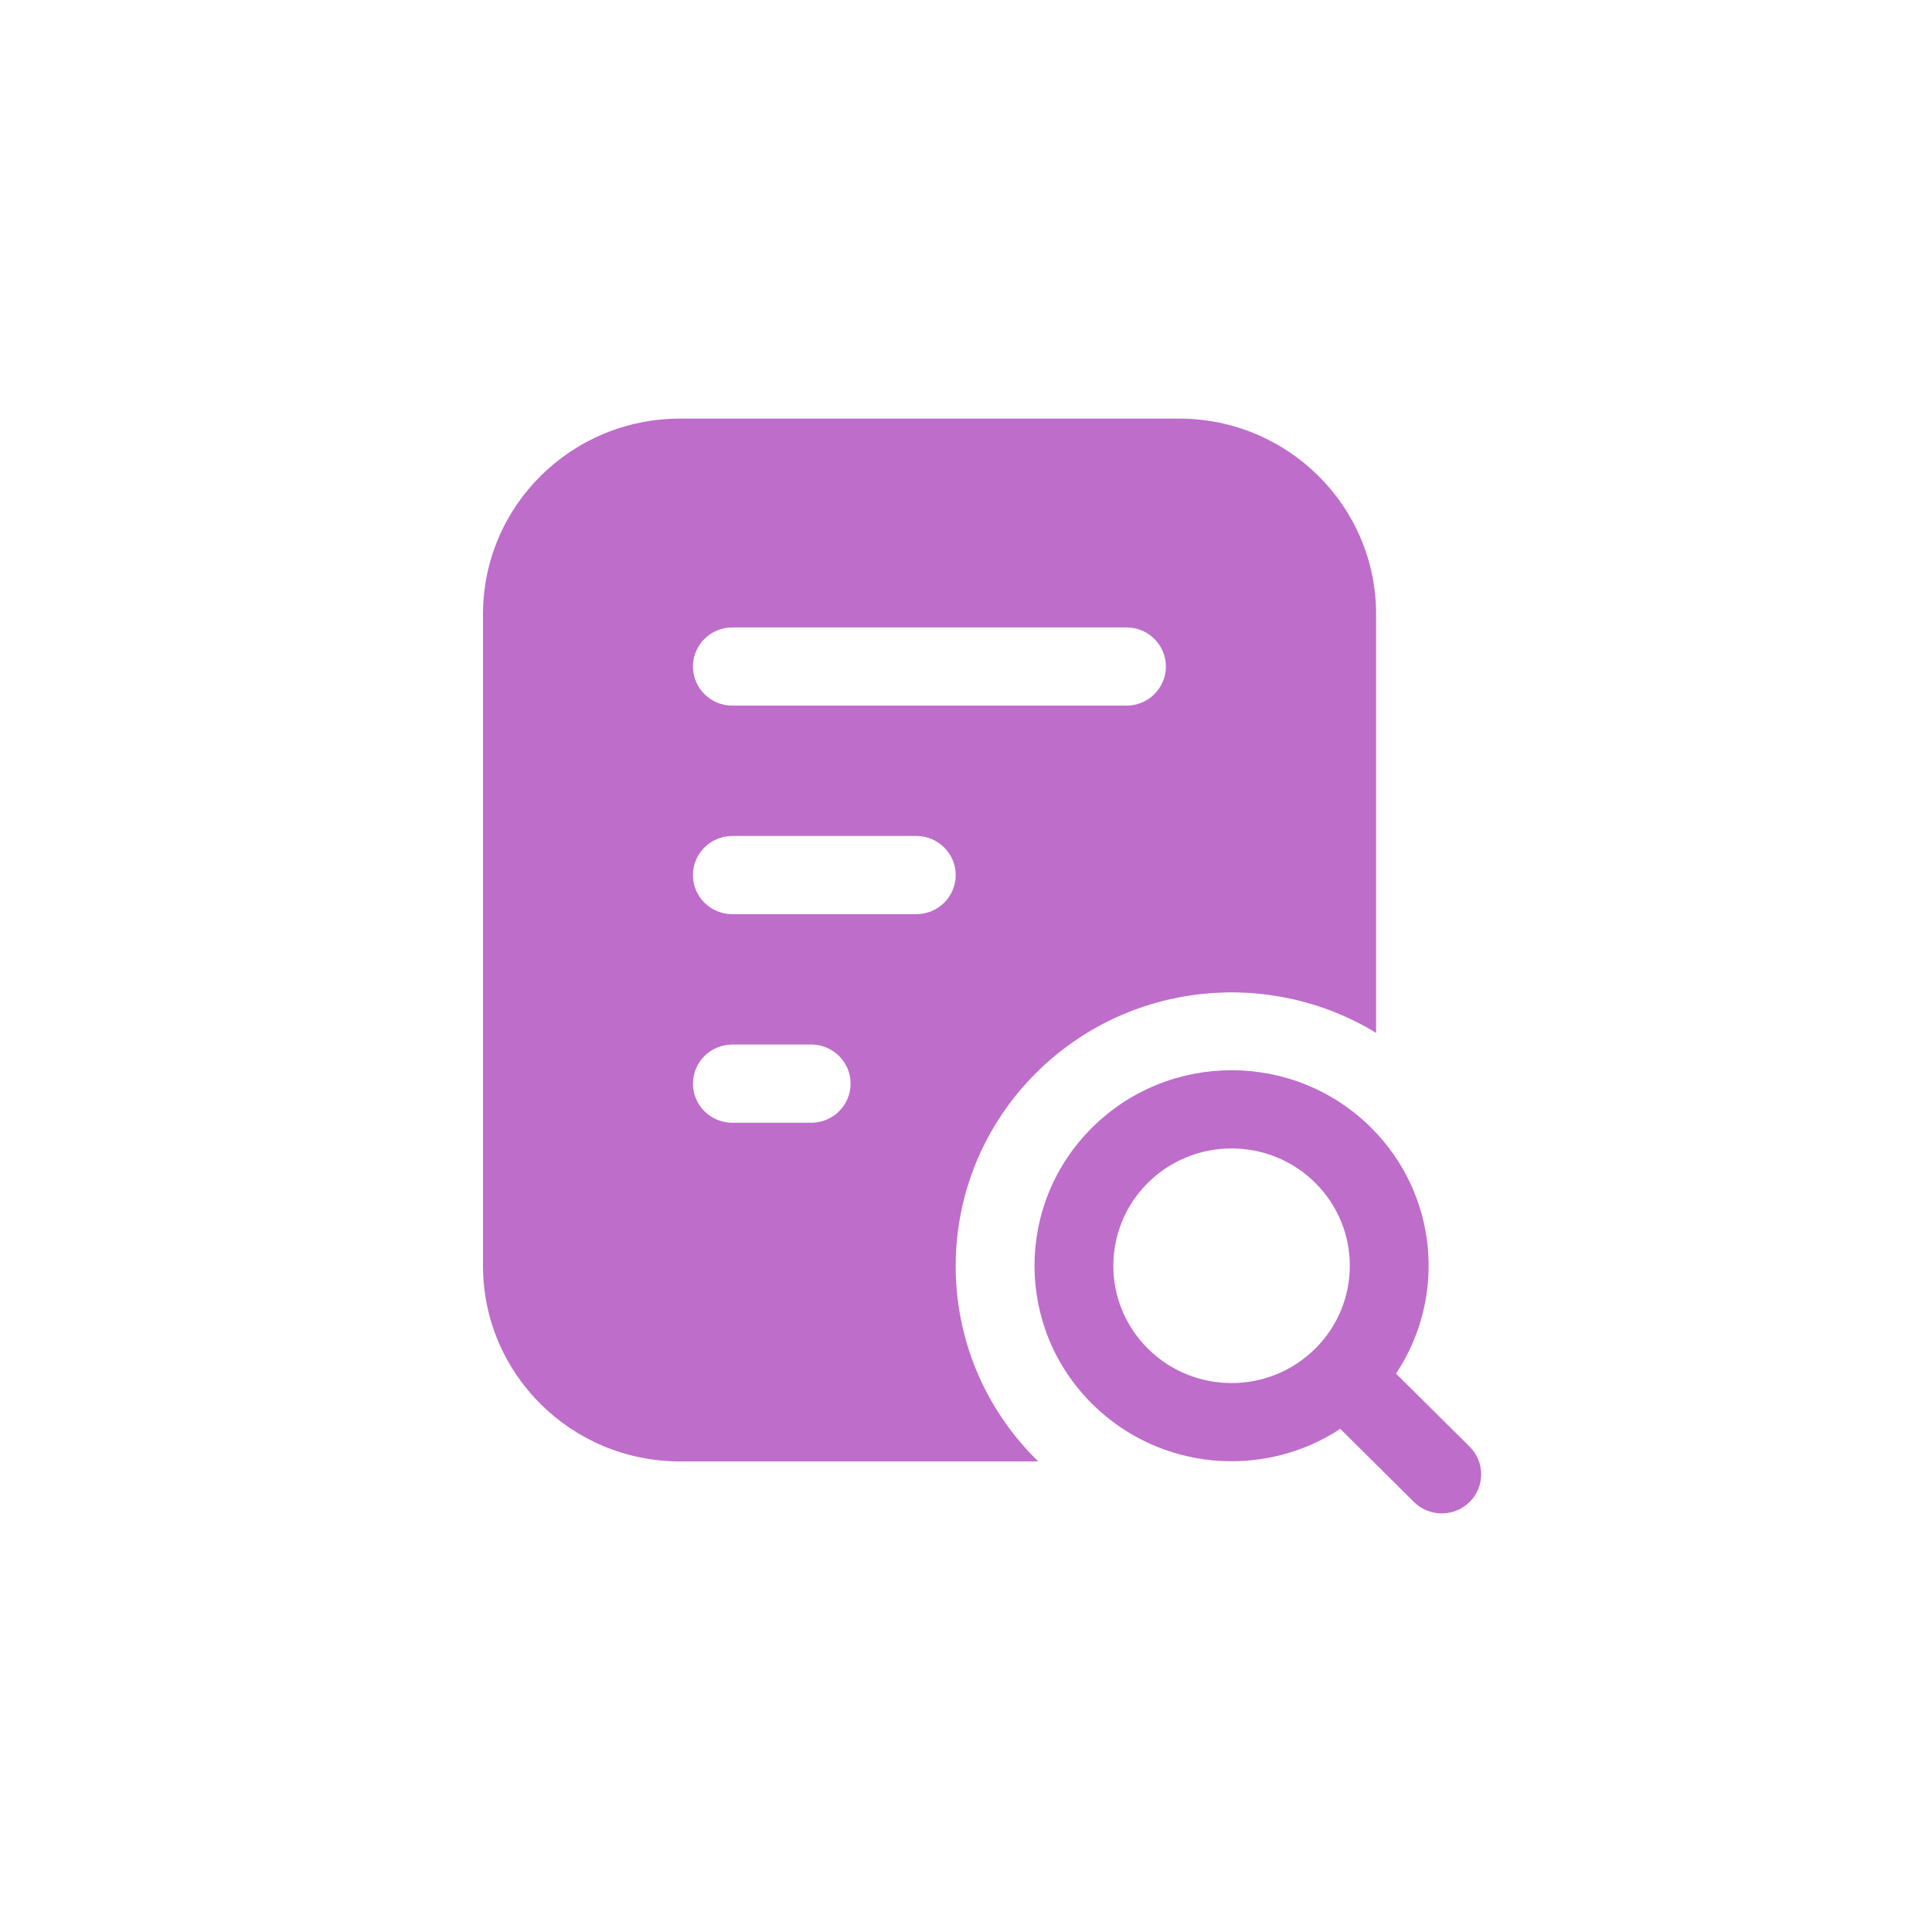
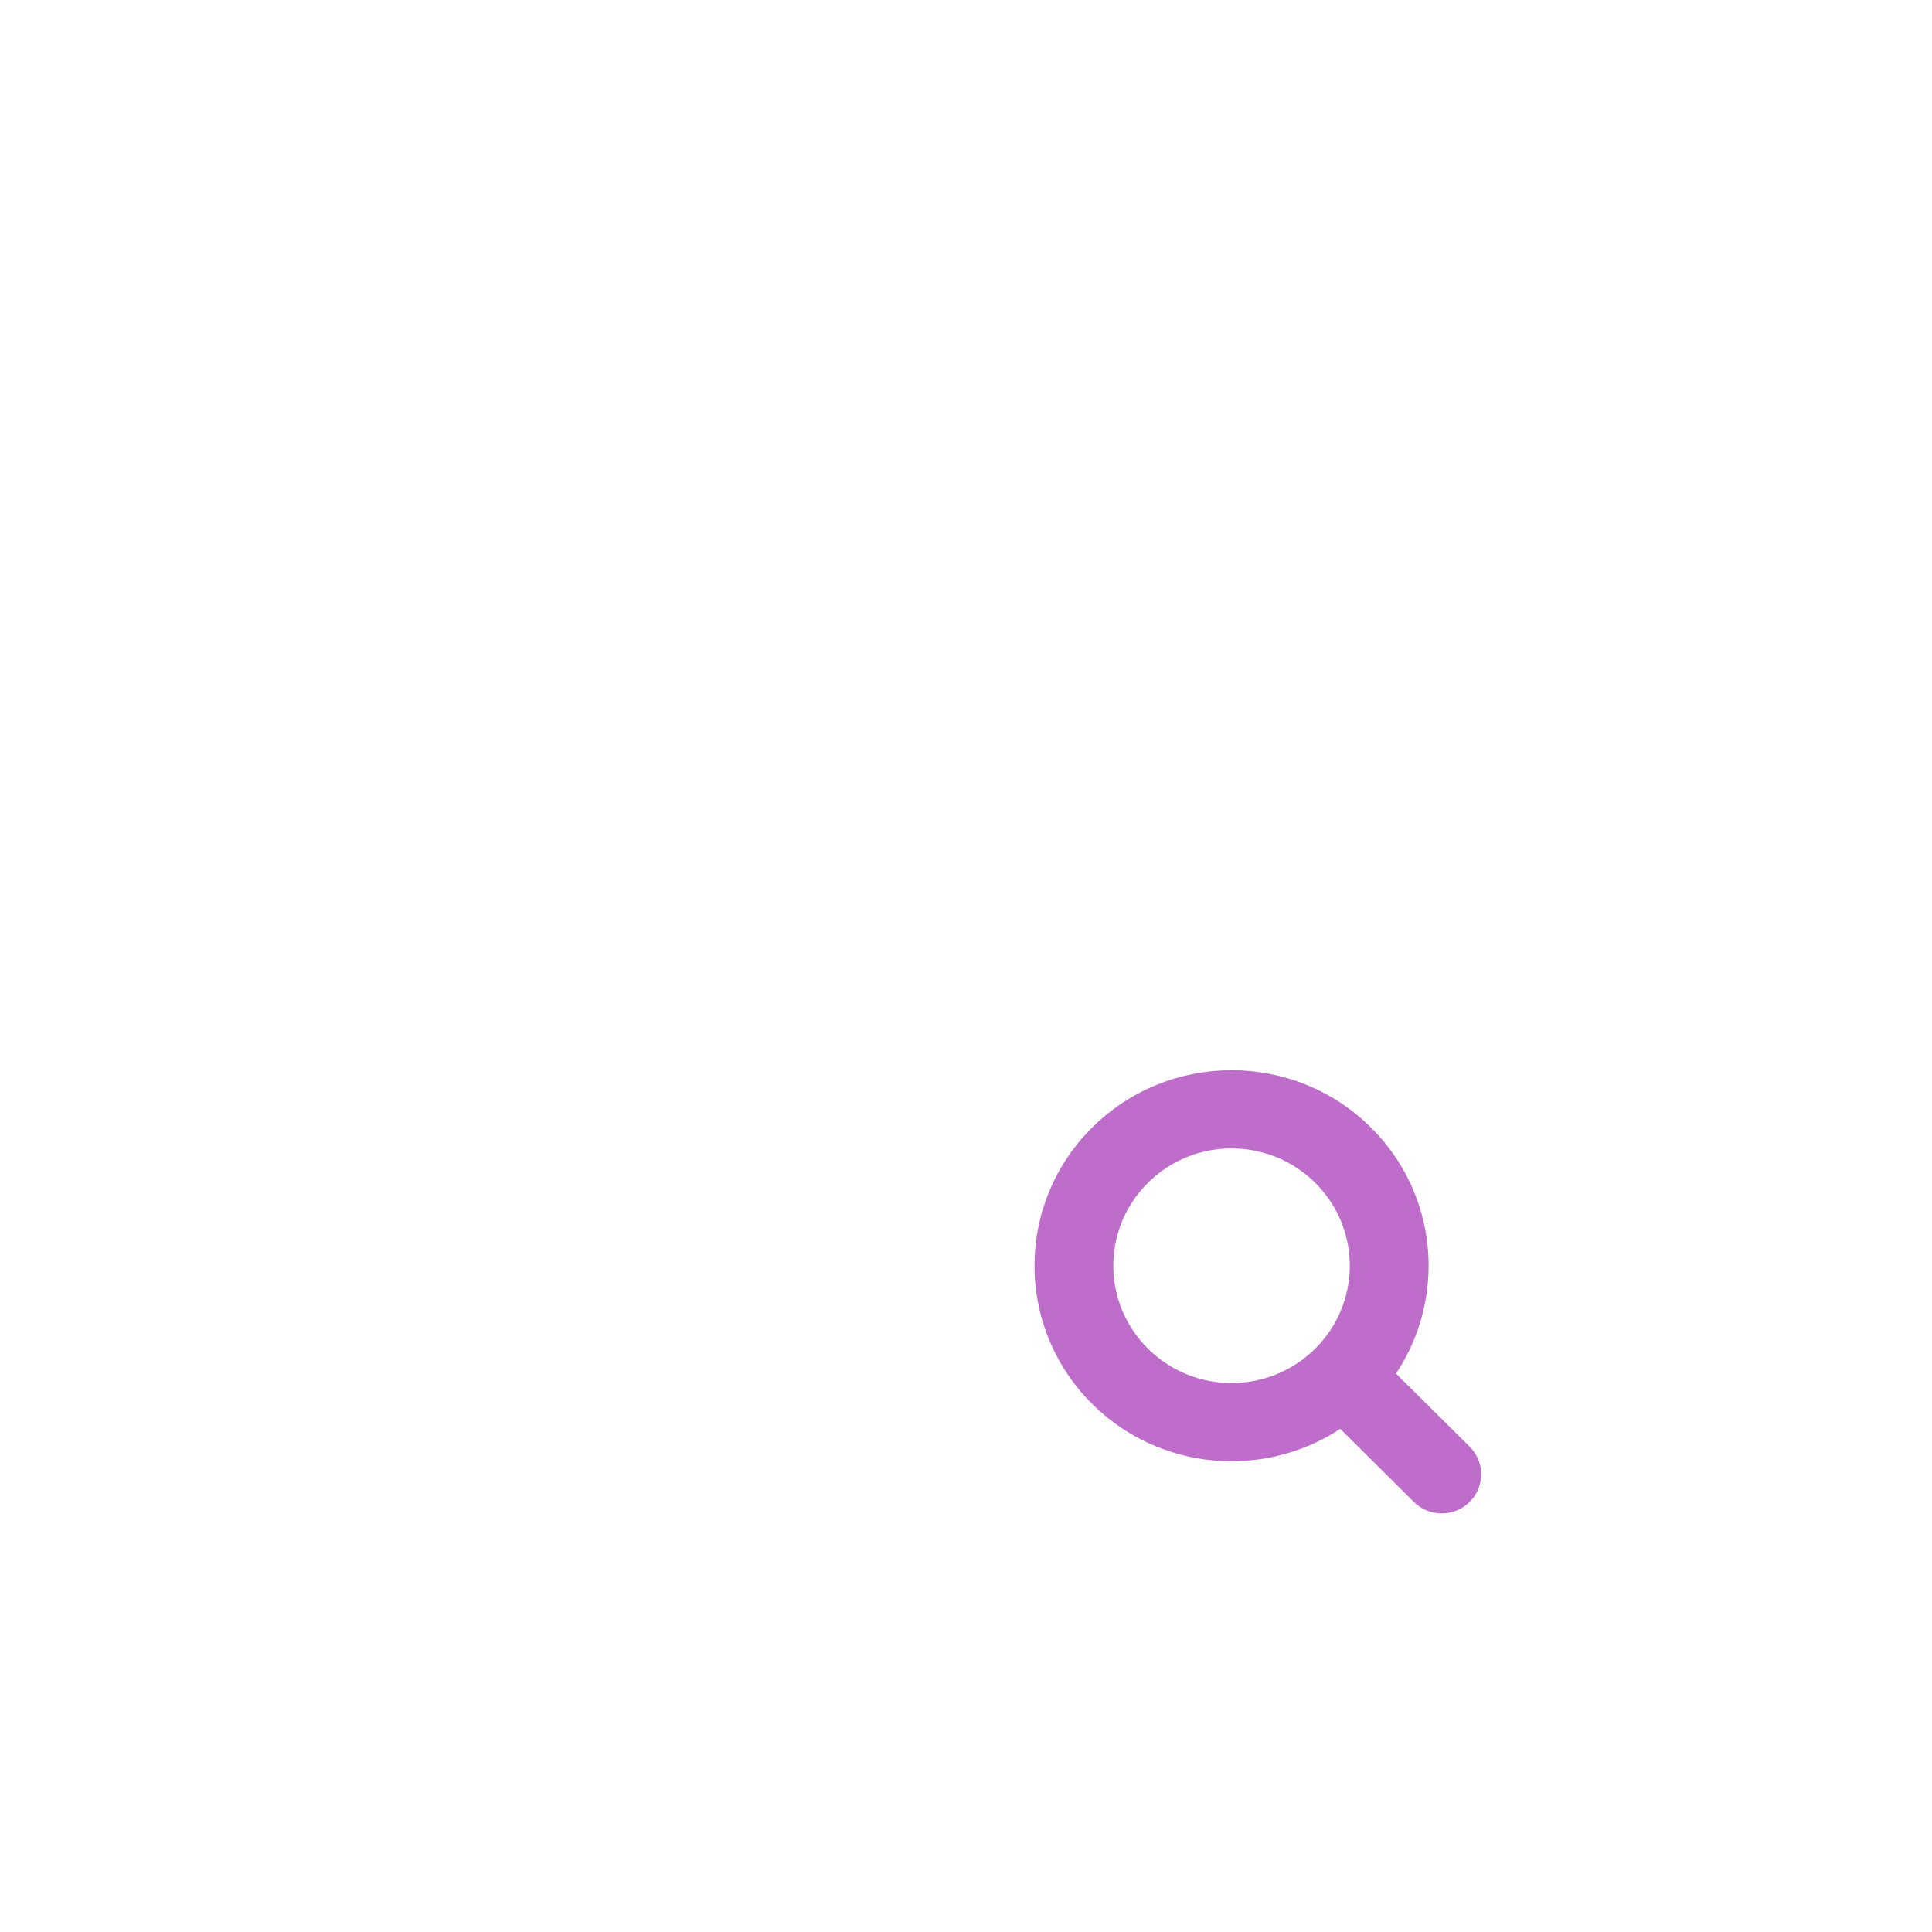
<svg xmlns="http://www.w3.org/2000/svg" width="60" height="60" viewBox="0 0 60 60" fill="none">
-   <path fill-rule="evenodd" clip-rule="evenodd" d="M15 19.072C15 15.719 17.74 13 21.12 13H36.616C39.996 13 42.736 15.719 42.736 19.072V32.077C39.434 30.059 35.051 30.47 32.189 33.309C28.843 36.629 28.843 42.012 32.189 45.332L32.245 45.386H21.12C17.74 45.386 15 42.668 15 39.314L15 19.072ZM22.744 19.485C22.068 19.485 21.52 20.029 21.52 20.699C21.52 21.37 22.068 21.914 22.744 21.914H34.984C35.66 21.914 36.208 21.37 36.208 20.699C36.208 20.029 35.66 19.485 34.984 19.485H22.744ZM22.744 25.962C22.068 25.962 21.52 26.506 21.52 27.176C21.52 27.847 22.068 28.391 22.744 28.391H28.456C29.132 28.391 29.68 27.847 29.68 27.176C29.68 26.506 29.132 25.962 28.456 25.962H22.744ZM22.744 32.439C22.068 32.439 21.52 32.983 21.52 33.653C21.52 34.324 22.068 34.868 22.744 34.868H25.192C25.868 34.868 26.416 34.324 26.416 33.653C26.416 32.983 25.868 32.439 25.192 32.439H22.744Z" fill="#BE6DCB" />
-   <path fill-rule="evenodd" clip-rule="evenodd" d="M42.575 35.015C40.185 32.644 36.31 32.644 33.92 35.015C31.53 37.386 31.53 41.231 33.92 43.602C36.014 45.679 39.247 45.937 41.623 44.375L43.91 46.644C44.388 47.119 45.163 47.119 45.641 46.644C46.119 46.17 46.119 45.401 45.641 44.927L43.354 42.658C44.928 40.3 44.669 37.092 42.575 35.015ZM35.651 36.732C37.085 35.31 39.41 35.31 40.844 36.732C42.278 38.155 42.278 40.462 40.844 41.885C39.41 43.308 37.085 43.308 35.651 41.885C34.217 40.462 34.217 38.155 35.651 36.732Z" fill="#BE6DCB" />
+   <path fill-rule="evenodd" clip-rule="evenodd" d="M42.575 35.015C40.185 32.644 36.31 32.644 33.92 35.015C31.53 37.386 31.53 41.231 33.92 43.602C36.014 45.679 39.247 45.937 41.623 44.375L43.91 46.644C44.388 47.119 45.163 47.119 45.641 46.644C46.119 46.17 46.119 45.401 45.641 44.927L43.354 42.658C44.928 40.3 44.669 37.092 42.575 35.015ZM35.651 36.732C37.085 35.31 39.41 35.31 40.844 36.732C42.278 38.155 42.278 40.462 40.844 41.885C39.41 43.308 37.085 43.308 35.651 41.885C34.217 40.462 34.217 38.155 35.651 36.732" fill="#BE6DCB" />
</svg>